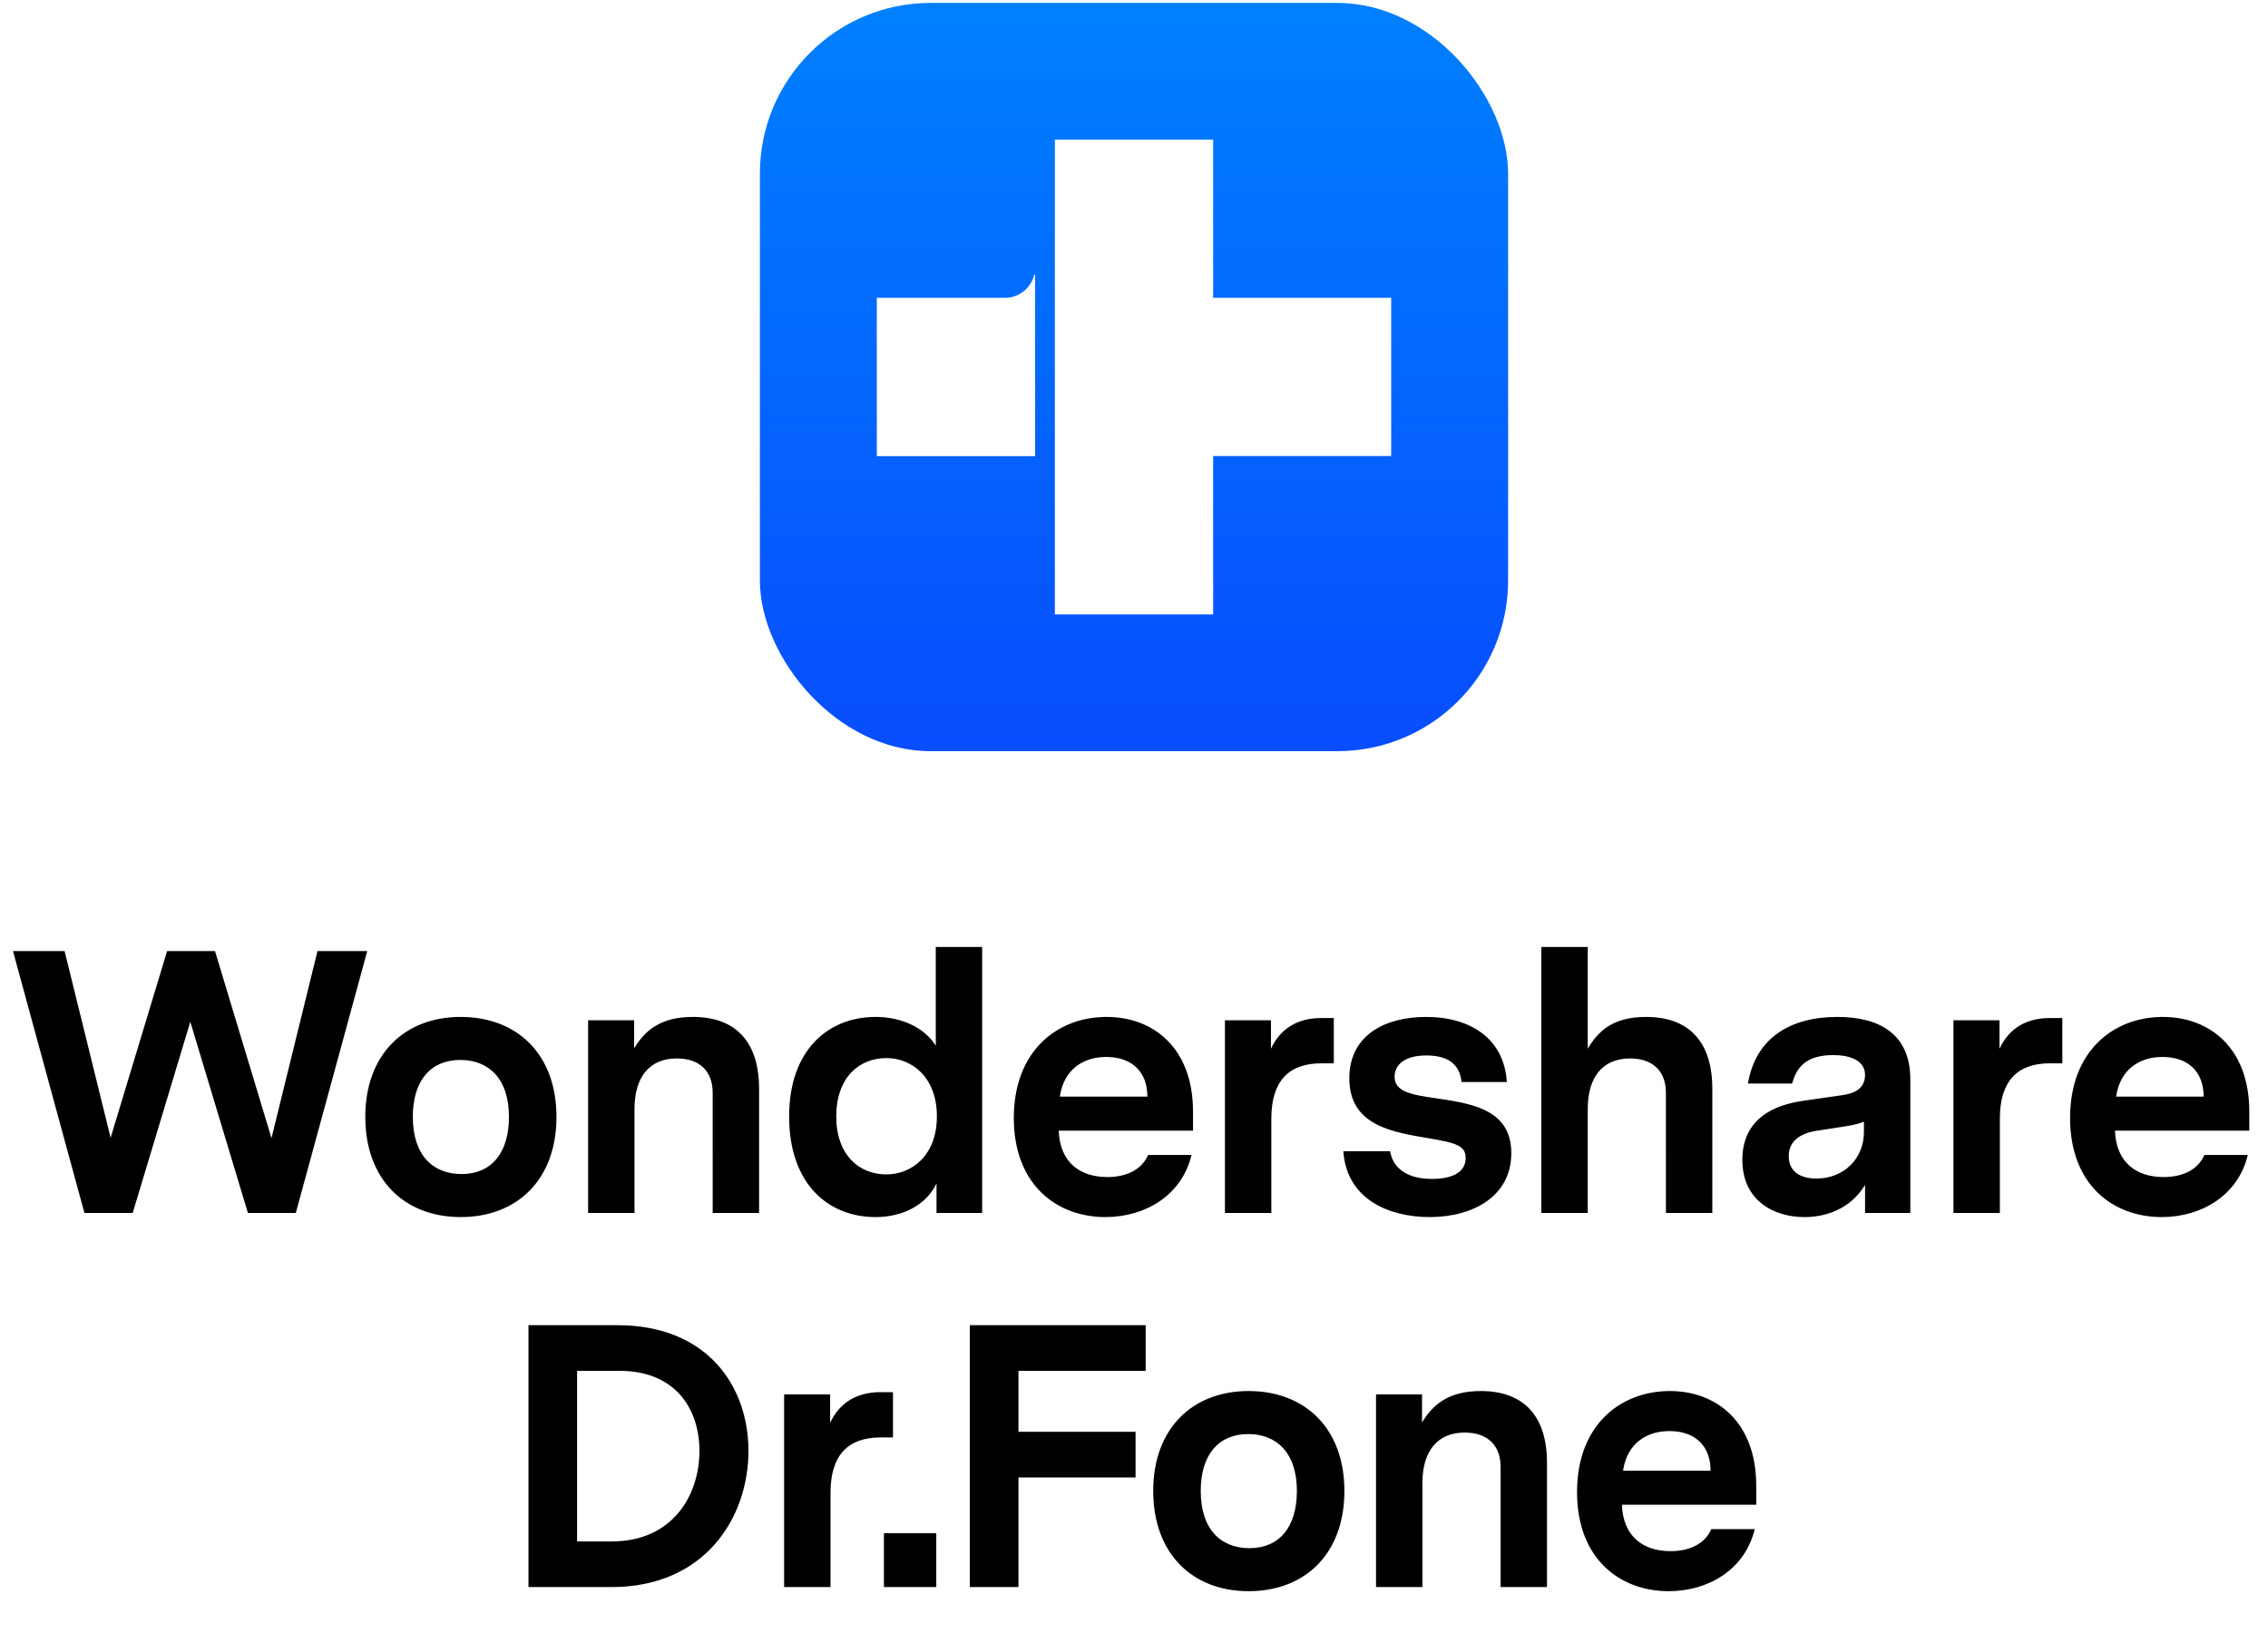
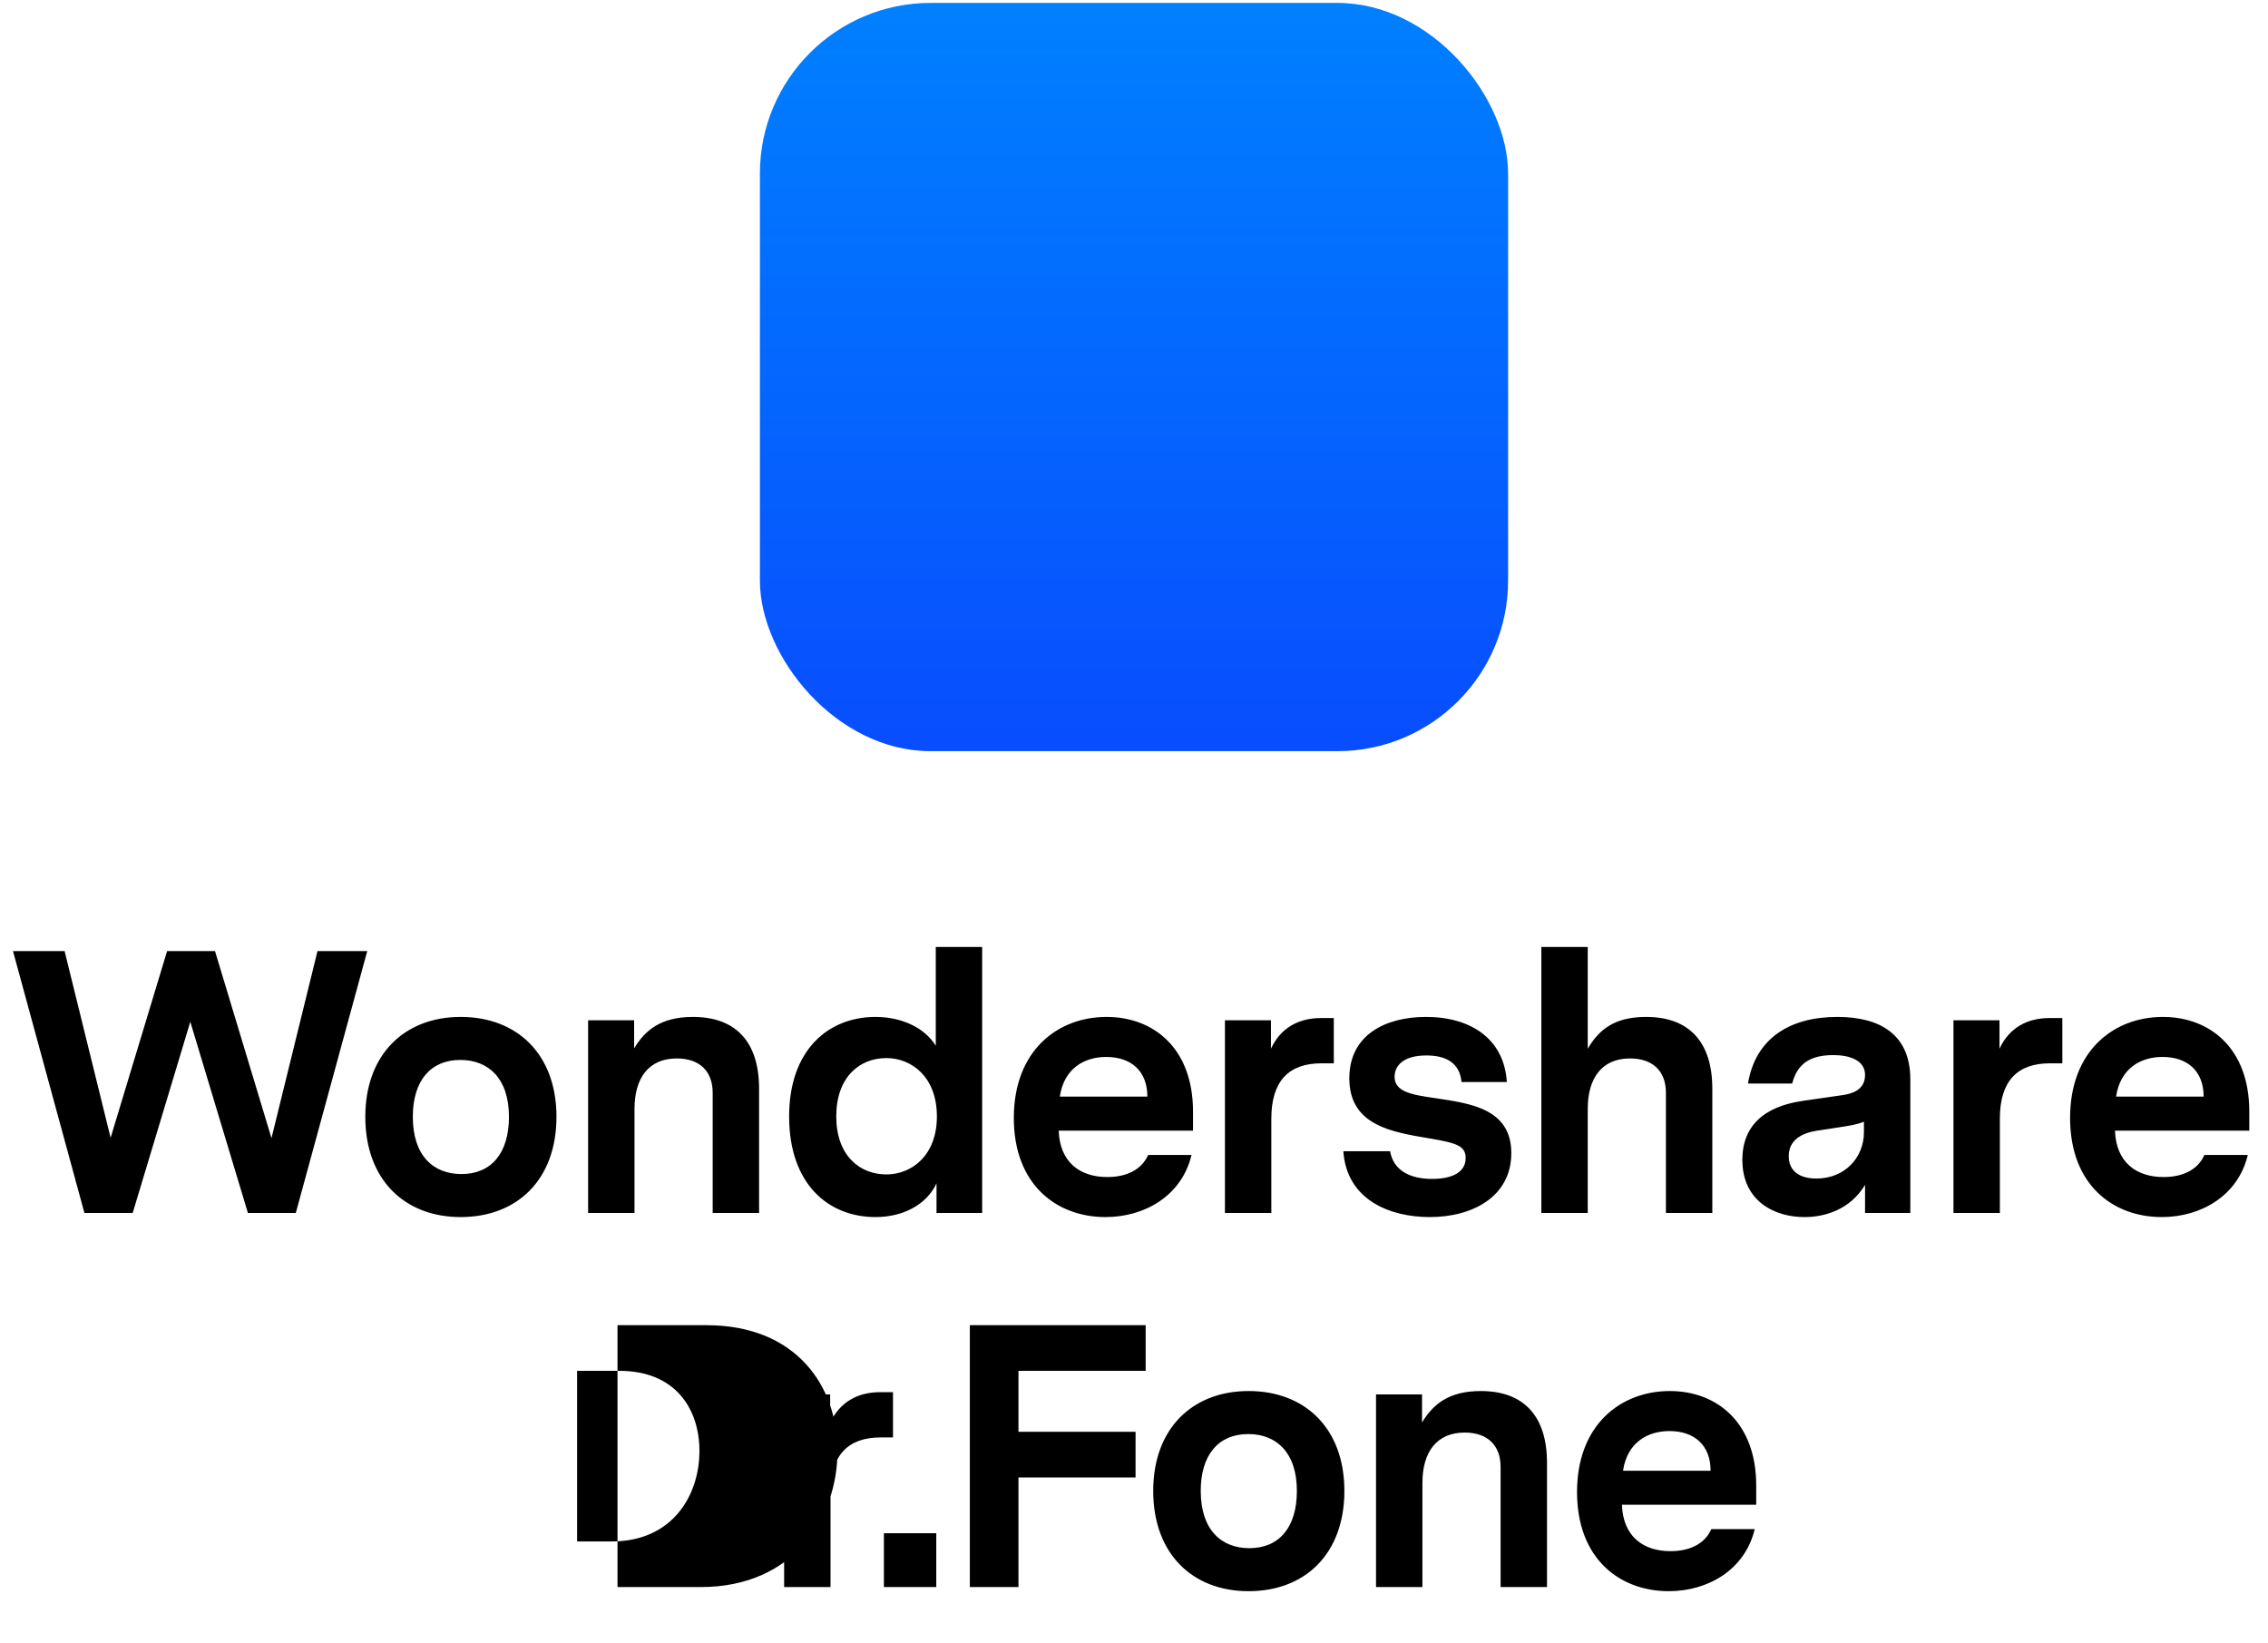
<svg xmlns="http://www.w3.org/2000/svg" fill="none" class="wsc-svg-logo-drfone-vertical" viewBox="0 0 388 281">
  <g filter="url(#a)">
    <rect width="128" height="128" x="130" y=".5" fill="url(#b)" rx="29.2" />
-     <path fill="#fff" d="M238 78.018V50.95h-30.462V23.884h-27.077v81.232h27.077V78.018H238Zm-66.061-27.072H150l.004 27.093h27.077V46.98h-.145c-.54 2.274-2.555 3.965-4.997 3.965Z" />
  </g>
-   <path fill="#000" d="M62.828 162.7h-8.512l-7.872 32-9.664-32h-8.192l-9.664 31.936-7.872-31.936H2.22l12.224 44.8H22.7l9.856-32.704 9.856 32.704h8.192l12.224-44.8Zm15.987 11.264c-9.6 0-16.32 6.4-16.32 17.088 0 10.752 6.72 17.152 16.32 17.152 9.664 0 16.384-6.4 16.384-17.152 0-10.688-6.72-17.088-16.384-17.088Zm-.064 7.36c4.8 0 8.32 3.136 8.32 9.728 0 6.208-3.008 9.792-8.128 9.792-4.8 0-8.32-3.136-8.32-9.792 0-6.144 3.008-9.728 8.128-9.728Zm39.782-7.36c-5.504 0-8.192 2.304-10.048 5.376v-4.8h-7.872v32.96h7.936v-17.792c0-5.376 2.496-8.64 7.232-8.64 3.904 0 6.144 2.176 6.144 5.888V207.5h7.936v-21.248c0-7.872-3.84-12.288-11.328-12.288Zm49.491-11.968h-7.936v16.896c-1.984-3.2-6.016-4.928-10.304-4.928-8.064 0-14.784 5.632-14.784 17.024 0 11.584 6.72 17.216 14.784 17.216 4.544 0 8.64-1.984 10.432-5.76v5.056h7.808v-45.504Zm-16.384 38.912c-4.608 0-8.576-3.264-8.576-9.92 0-6.72 3.968-9.984 8.576-9.984 4.288 0 8.64 3.2 8.64 9.984 0 6.72-4.352 9.92-8.64 9.92Zm52.456-7.488v-3.264c0-10.88-6.784-16.192-14.784-16.192-8.384 0-15.872 5.76-15.872 17.28 0 11.456 7.36 16.96 15.68 16.96 6.72 0 13.056-3.648 14.72-10.624h-7.424c-1.152 2.624-3.84 3.776-6.976 3.776-4.736 0-8.128-2.56-8.32-7.936h22.976Zm-14.848-12.608c4.288 0 7.04 2.432 7.04 6.784h-14.976c.704-4.8 4.16-6.784 7.936-6.784Zm38.934-6.656h-2.176c-3.84 0-6.912 1.664-8.576 5.248v-4.864h-7.872v32.96h7.936v-16.128c0-6.464 3.008-9.472 8.576-9.472h2.112v-7.744Zm17.311 13.696c-4.032-.576-6.912-1.088-6.912-3.648 0-1.92 1.536-3.648 5.44-3.648 3.392 0 5.696 1.28 6.016 4.544h7.744c-.448-7.36-6.144-11.136-13.824-11.136-6.848 0-13.12 3.008-13.12 10.496 0 8.128 7.36 9.216 13.824 10.304 4.544.768 6.08 1.28 6.08 3.328 0 2.496-2.368 3.584-5.76 3.584-3.712 0-6.592-1.408-7.168-4.736h-8c.576 8.32 7.936 11.264 14.784 11.264 7.36 0 13.952-3.52 13.952-10.944 0-7.68-7.168-8.512-13.056-9.408Zm36.115-13.888c-5.568 0-8.128 2.304-9.984 5.44v-17.408h-7.936V207.5h7.936v-17.792c0-5.376 2.496-8.64 7.232-8.64 3.904 0 6.144 2.176 6.144 5.888V207.5h7.936v-21.248c0-7.872-3.84-12.288-11.328-12.288Zm32.723 0c-8.192 0-14.016 3.712-15.296 11.392h7.552c.704-2.496 2.112-4.864 7.04-4.864 2.816 0 5.44.896 5.44 3.392 0 2.752-2.56 3.264-3.84 3.456l-6.656.96c-3.008.448-10.496 1.856-10.496 10.112 0 6.976 5.376 9.792 10.624 9.792 3.52 0 7.808-1.28 10.368-5.504v4.8h7.744v-22.848c0-7.744-5.248-10.688-12.48-10.688Zm-3.584 27.648c-2.816 0-4.736-1.216-4.736-3.84 0-3.648 3.904-4.224 5.312-4.416l3.328-.512c1.664-.256 3.008-.448 4.224-.96v1.792c0 4.416-3.328 7.936-8.128 7.936Zm42.07-27.456h-2.176c-3.84 0-6.912 1.664-8.576 5.248v-4.864h-7.872v32.96h7.936v-16.128c0-6.464 3.008-9.472 8.576-9.472h2.112v-7.744Zm31.982 19.264v-3.264c0-10.88-6.784-16.192-14.784-16.192-8.384 0-15.872 5.76-15.872 17.28 0 11.456 7.36 16.96 15.68 16.96 6.72 0 13.056-3.648 14.72-10.624h-7.424c-1.152 2.624-3.84 3.776-6.976 3.776-4.736 0-8.128-2.56-8.32-7.936h22.976Zm-14.848-12.608c4.288 0 7.04 2.432 7.04 6.784h-14.976c.704-4.8 4.16-6.784 7.936-6.784ZM105.641 226.7H90.409v44.8h14.208c16.064 0 23.424-11.968 23.424-23.296 0-11.136-7.104-21.504-22.4-21.504Zm-.96 36.992h-5.952v-29.184h7.232c9.664 0 13.696 6.592 13.696 13.696 0 7.616-4.608 15.488-14.976 15.488Zm48.089-25.536h-2.176c-3.84 0-6.912 1.664-8.576 5.248v-4.864h-7.872v32.96h7.936v-16.128c0-6.464 3.008-9.472 8.576-9.472h2.112v-7.744Zm-1.556 33.344h8.96v-9.216h-8.96v9.216Zm23.022-18.752h20.032v-7.808h-20.032v-10.432h21.76V226.7h-30.08v44.8h8.32v-18.752Zm39.373-14.784c-9.6 0-16.32 6.4-16.32 17.088 0 10.752 6.72 17.152 16.32 17.152 9.664 0 16.384-6.4 16.384-17.152 0-10.688-6.72-17.088-16.384-17.088Zm-.064 7.36c4.8 0 8.32 3.136 8.32 9.728 0 6.208-3.008 9.792-8.128 9.792-4.8 0-8.32-3.136-8.32-9.792 0-6.144 3.008-9.728 8.128-9.728Zm39.781-7.36c-5.504 0-8.192 2.304-10.048 5.376v-4.8h-7.872v32.96h7.936v-17.792c0-5.376 2.496-8.64 7.232-8.64 3.904 0 6.144 2.176 6.144 5.888V271.5h7.936v-21.248c0-7.872-3.84-12.288-11.328-12.288Zm47.124 19.456v-3.264c0-10.88-6.784-16.192-14.784-16.192-8.384 0-15.872 5.76-15.872 17.28 0 11.456 7.36 16.96 15.68 16.96 6.72 0 13.056-3.648 14.72-10.624h-7.424c-1.152 2.624-3.84 3.776-6.976 3.776-4.736 0-8.128-2.56-8.32-7.936h22.976Zm-14.848-12.608c4.288 0 7.04 2.432 7.04 6.784h-14.976c.704-4.8 4.16-6.784 7.936-6.784Z" />
+   <path fill="#000" d="M62.828 162.7h-8.512l-7.872 32-9.664-32h-8.192l-9.664 31.936-7.872-31.936H2.22l12.224 44.8H22.7l9.856-32.704 9.856 32.704h8.192l12.224-44.8Zm15.987 11.264c-9.6 0-16.32 6.4-16.32 17.088 0 10.752 6.72 17.152 16.32 17.152 9.664 0 16.384-6.4 16.384-17.152 0-10.688-6.72-17.088-16.384-17.088Zm-.064 7.36c4.8 0 8.32 3.136 8.32 9.728 0 6.208-3.008 9.792-8.128 9.792-4.8 0-8.32-3.136-8.32-9.792 0-6.144 3.008-9.728 8.128-9.728Zm39.782-7.36c-5.504 0-8.192 2.304-10.048 5.376v-4.8h-7.872v32.96h7.936v-17.792c0-5.376 2.496-8.64 7.232-8.64 3.904 0 6.144 2.176 6.144 5.888V207.5h7.936v-21.248c0-7.872-3.84-12.288-11.328-12.288Zm49.491-11.968h-7.936v16.896c-1.984-3.2-6.016-4.928-10.304-4.928-8.064 0-14.784 5.632-14.784 17.024 0 11.584 6.72 17.216 14.784 17.216 4.544 0 8.64-1.984 10.432-5.76v5.056h7.808v-45.504Zm-16.384 38.912c-4.608 0-8.576-3.264-8.576-9.92 0-6.72 3.968-9.984 8.576-9.984 4.288 0 8.64 3.2 8.64 9.984 0 6.72-4.352 9.92-8.64 9.92Zm52.456-7.488v-3.264c0-10.88-6.784-16.192-14.784-16.192-8.384 0-15.872 5.76-15.872 17.28 0 11.456 7.36 16.96 15.68 16.96 6.72 0 13.056-3.648 14.72-10.624h-7.424c-1.152 2.624-3.84 3.776-6.976 3.776-4.736 0-8.128-2.56-8.32-7.936h22.976Zm-14.848-12.608c4.288 0 7.04 2.432 7.04 6.784h-14.976c.704-4.8 4.16-6.784 7.936-6.784Zm38.934-6.656h-2.176c-3.84 0-6.912 1.664-8.576 5.248v-4.864h-7.872v32.96h7.936v-16.128c0-6.464 3.008-9.472 8.576-9.472h2.112v-7.744Zm17.311 13.696c-4.032-.576-6.912-1.088-6.912-3.648 0-1.92 1.536-3.648 5.44-3.648 3.392 0 5.696 1.28 6.016 4.544h7.744c-.448-7.36-6.144-11.136-13.824-11.136-6.848 0-13.12 3.008-13.12 10.496 0 8.128 7.36 9.216 13.824 10.304 4.544.768 6.08 1.28 6.08 3.328 0 2.496-2.368 3.584-5.76 3.584-3.712 0-6.592-1.408-7.168-4.736h-8c.576 8.32 7.936 11.264 14.784 11.264 7.36 0 13.952-3.52 13.952-10.944 0-7.68-7.168-8.512-13.056-9.408Zm36.115-13.888c-5.568 0-8.128 2.304-9.984 5.44v-17.408h-7.936V207.5h7.936v-17.792c0-5.376 2.496-8.64 7.232-8.64 3.904 0 6.144 2.176 6.144 5.888V207.5h7.936v-21.248c0-7.872-3.84-12.288-11.328-12.288Zm32.723 0c-8.192 0-14.016 3.712-15.296 11.392h7.552c.704-2.496 2.112-4.864 7.04-4.864 2.816 0 5.44.896 5.44 3.392 0 2.752-2.56 3.264-3.84 3.456l-6.656.96c-3.008.448-10.496 1.856-10.496 10.112 0 6.976 5.376 9.792 10.624 9.792 3.52 0 7.808-1.28 10.368-5.504v4.8h7.744v-22.848c0-7.744-5.248-10.688-12.48-10.688Zm-3.584 27.648c-2.816 0-4.736-1.216-4.736-3.84 0-3.648 3.904-4.224 5.312-4.416l3.328-.512c1.664-.256 3.008-.448 4.224-.96v1.792c0 4.416-3.328 7.936-8.128 7.936Zm42.07-27.456h-2.176c-3.84 0-6.912 1.664-8.576 5.248v-4.864h-7.872v32.96h7.936v-16.128c0-6.464 3.008-9.472 8.576-9.472h2.112v-7.744Zm31.982 19.264v-3.264c0-10.88-6.784-16.192-14.784-16.192-8.384 0-15.872 5.76-15.872 17.28 0 11.456 7.36 16.96 15.68 16.96 6.72 0 13.056-3.648 14.72-10.624h-7.424c-1.152 2.624-3.84 3.776-6.976 3.776-4.736 0-8.128-2.56-8.32-7.936h22.976Zm-14.848-12.608c4.288 0 7.04 2.432 7.04 6.784h-14.976c.704-4.8 4.16-6.784 7.936-6.784ZM105.641 226.7v44.8h14.208c16.064 0 23.424-11.968 23.424-23.296 0-11.136-7.104-21.504-22.4-21.504Zm-.96 36.992h-5.952v-29.184h7.232c9.664 0 13.696 6.592 13.696 13.696 0 7.616-4.608 15.488-14.976 15.488Zm48.089-25.536h-2.176c-3.84 0-6.912 1.664-8.576 5.248v-4.864h-7.872v32.96h7.936v-16.128c0-6.464 3.008-9.472 8.576-9.472h2.112v-7.744Zm-1.556 33.344h8.96v-9.216h-8.96v9.216Zm23.022-18.752h20.032v-7.808h-20.032v-10.432h21.76V226.7h-30.08v44.8h8.32v-18.752Zm39.373-14.784c-9.6 0-16.32 6.4-16.32 17.088 0 10.752 6.72 17.152 16.32 17.152 9.664 0 16.384-6.4 16.384-17.152 0-10.688-6.72-17.088-16.384-17.088Zm-.064 7.36c4.8 0 8.32 3.136 8.32 9.728 0 6.208-3.008 9.792-8.128 9.792-4.8 0-8.32-3.136-8.32-9.792 0-6.144 3.008-9.728 8.128-9.728Zm39.781-7.36c-5.504 0-8.192 2.304-10.048 5.376v-4.8h-7.872v32.96h7.936v-17.792c0-5.376 2.496-8.64 7.232-8.64 3.904 0 6.144 2.176 6.144 5.888V271.5h7.936v-21.248c0-7.872-3.84-12.288-11.328-12.288Zm47.124 19.456v-3.264c0-10.88-6.784-16.192-14.784-16.192-8.384 0-15.872 5.76-15.872 17.28 0 11.456 7.36 16.96 15.68 16.96 6.72 0 13.056-3.648 14.72-10.624h-7.424c-1.152 2.624-3.84 3.776-6.976 3.776-4.736 0-8.128-2.56-8.32-7.936h22.976Zm-14.848-12.608c4.288 0 7.04 2.432 7.04 6.784h-14.976c.704-4.8 4.16-6.784 7.936-6.784Z" />
  <defs>
    <linearGradient id="b" x1="194" x2="194" y1=".5" y2="128.5" gradientUnits="userSpaceOnUse">
      <stop stop-color="#0080FF" />
      <stop offset="1" stop-color="#084DFE" />
      <stop offset="1" stop-color="#2970FF" />
    </linearGradient>
    <filter id="a" width="128" height="128" x="130" y=".5" color-interpolation-filters="sRGB" filterUnits="userSpaceOnUse">
      <feFlood flood-opacity="0" result="BackgroundImageFix" />
      <feBlend in="SourceGraphic" in2="BackgroundImageFix" result="shape" />
      <feColorMatrix in="SourceAlpha" result="hardAlpha" values="0 0 0 0 0 0 0 0 0 0 0 0 0 0 0 0 0 0 127 0" />
      <feOffset />
      <feGaussianBlur stdDeviation=".5" />
      <feComposite in2="hardAlpha" k2="-1" k3="1" operator="arithmetic" />
      <feColorMatrix values="0 0 0 0 0 0 0 0 0 0 0 0 0 0 0 0 0 0 0.24 0" />
      <feBlend in2="shape" mode="darken" result="effect1_innerShadow" />
    </filter>
  </defs>
</svg>